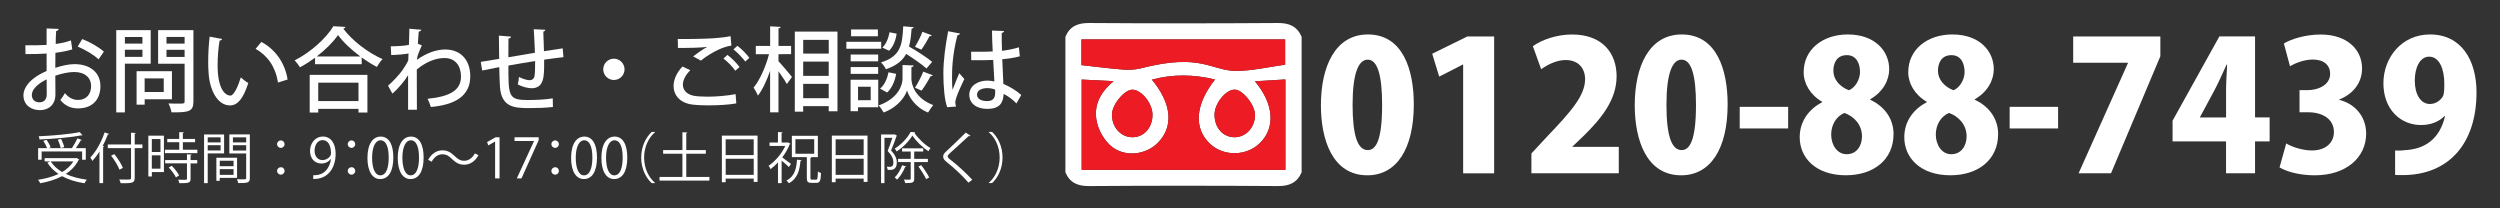
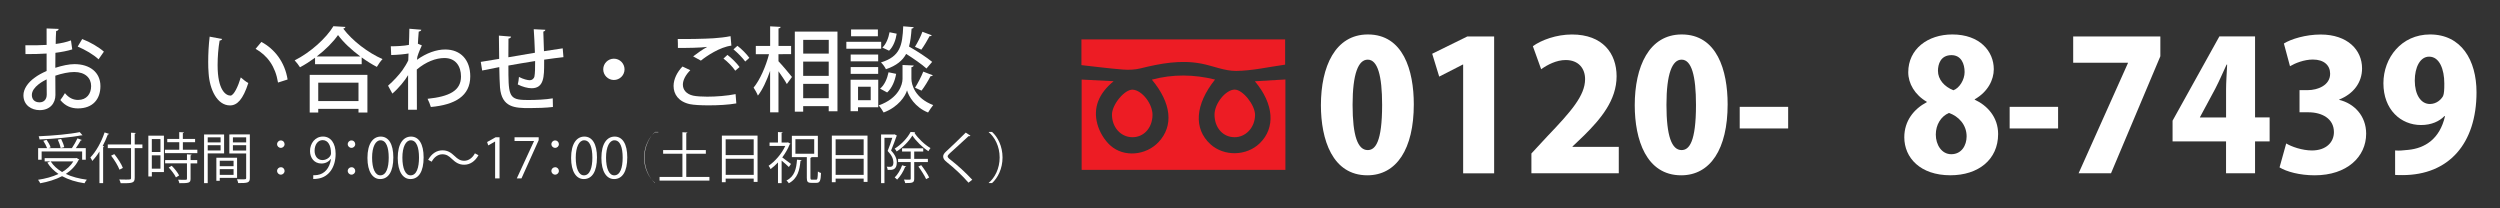
<svg xmlns="http://www.w3.org/2000/svg" version="1.1" id="レイヤー_1" x="0px" y="0px" viewBox="0 0 720.45 60" style="enable-background:new 0 0 720.45 60;" xml:space="preserve">
  <rect x="0" y="0" width="720.45" height="60" fill="#333333" stroke="none" />
  <style type="text/css">
	.st0{fill:#FFFFFF;}
	.st1{fill:#ED1C24;}
</style>
  <g>
    <g>
      <g>
        <path class="st0" d="M380.66,30.33c0-11.11,4.1-20.4,13.54-20.4c10.17,0,13.23,10.33,13.23,20.14c0,12.87-4.98,20.45-13.39,20.45     C383.98,50.51,380.66,40.24,380.66,30.33z M398.3,30.22c0-8.46-1.3-13.03-4.15-13.03c-2.7,0-4.36,4.05-4.36,13.03     c0,8.98,1.5,13.03,4.36,13.03C396.33,43.25,398.3,40.96,398.3,30.22z" />
        <path class="st0" d="M421.65,49.94V18.6h-0.1l-6.8,3.48l-2.02-6.59l10.12-4.98h7.73v39.44H421.65z" />
        <path class="st0" d="M466.49,49.94h-25.17v-5.71l4.57-4.93c6.8-7.11,10.9-11.73,10.9-16.5c0-3.01-1.82-5.5-5.6-5.5     c-2.65,0-5.24,1.35-7.06,2.65l-2.39-6.64c2.44-1.76,6.75-3.37,11.26-3.37c8.87,0,12.87,5.45,12.87,12.04     c0,6.9-4.57,12.3-9.39,17.07l-3.32,3.17v0.1h13.34V49.94z" />
        <path class="st0" d="M471.1,30.33c0-11.11,4.1-20.4,13.54-20.4c10.17,0,13.23,10.33,13.23,20.14c0,12.87-4.98,20.45-13.39,20.45     C474.42,50.51,471.1,40.24,471.1,30.33z M488.75,30.22c0-8.46-1.3-13.03-4.15-13.03c-2.7,0-4.36,4.05-4.36,13.03     c0,8.98,1.51,13.03,4.36,13.03C486.77,43.25,488.75,40.96,488.75,30.22z" />
        <path class="st0" d="M501.35,30.79h13.96v6.23h-13.96V30.79z" />
-         <path class="st0" d="M525.12,29.34c-3.48-2.02-5.34-5.29-5.34-8.51c0-6.69,5.6-10.9,12.71-10.9c7.89,0,11.94,4.83,11.94,10.02     c0,3.01-1.66,6.49-5.5,8.67v0.1c3.58,1.66,6.75,4.98,6.75,9.91c0,7.37-5.71,11.88-13.75,11.88c-8.67,0-13.29-5.03-13.29-10.95     c0-4.72,2.75-8.15,6.49-10.12V29.34z M536.59,39.3c0-3.37-2.33-5.81-5.09-6.75c-2.33,0.99-3.79,3.42-3.79,6.23     c0,2.91,1.66,5.66,4.46,5.66C535.14,44.44,536.59,41.9,536.59,39.3z M528.34,20.41c0,2.49,1.82,4.57,4.46,5.6     c1.71-0.62,3.22-3.01,3.22-5.24c0-2.39-0.99-4.88-3.79-4.88C529.06,15.9,528.34,18.55,528.34,20.41z" />
        <path class="st0" d="M555.27,29.34c-3.48-2.02-5.35-5.29-5.35-8.51c0-6.69,5.61-10.9,12.71-10.9c7.89,0,11.94,4.83,11.94,10.02     c0,3.01-1.66,6.49-5.5,8.67v0.1c3.58,1.66,6.75,4.98,6.75,9.91c0,7.37-5.71,11.88-13.75,11.88c-8.67,0-13.29-5.03-13.29-10.95     c0-4.72,2.75-8.15,6.49-10.12V29.34z M566.74,39.3c0-3.37-2.34-5.81-5.09-6.75c-2.33,0.99-3.79,3.42-3.79,6.23     c0,2.91,1.66,5.66,4.46,5.66C565.28,44.44,566.74,41.9,566.74,39.3z M558.48,20.41c0,2.49,1.82,4.57,4.46,5.6     c1.71-0.62,3.22-3.01,3.22-5.24c0-2.39-0.99-4.88-3.79-4.88C559.21,15.9,558.48,18.55,558.48,20.41z" />
        <path class="st0" d="M579.14,30.79h13.96v6.23h-13.96V30.79z" />
        <path class="st0" d="M597.45,10.5h25.12v5.71l-14.22,33.73h-9.34l14.22-31.76v-0.1h-15.78V10.5z" />
        <path class="st0" d="M649.86,49.94h-8.36v-9.19h-15.41v-5.97l13.49-24.29h10.28v23.35h4.2v6.9h-4.2V49.94z M633.98,33.86h7.53     v-8.04c0-2.23,0.21-4.88,0.31-7.21h-0.16c-1.09,2.34-2.08,4.67-3.32,7.06l-4.36,8.1V33.86z" />
        <path class="st0" d="M674.09,28.77c4.31,1.04,7.79,4.57,7.79,9.76c0,6.64-5.5,11.99-14.84,11.99c-4.31,0-8.09-1.04-10.12-2.28     l1.92-6.9c1.5,0.93,4.62,2.02,7.42,2.02c4.05,0,6.33-2.33,6.33-5.29c0-3.94-3.53-5.71-7.32-5.71h-2.59v-6.38h2.33     c2.91,0,6.49-1.4,6.49-4.72c0-2.39-1.71-4.1-4.98-4.1c-2.54,0-5.09,1.04-6.59,1.92l-1.76-6.54c2.08-1.3,6.28-2.59,10.59-2.59     c7.78,0,11.94,4.46,11.94,9.76c0,4.05-2.44,7.32-6.59,8.98V28.77z" />
        <path class="st0" d="M704.45,33.44c-1.45,1.5-3.74,2.59-6.75,2.59c-5.87,0-10.85-4.46-10.85-12.04c0-7.32,5.19-14.06,13.44-14.06     c8.98,0,13.39,7.37,13.39,16.66c0,14.79-7.99,23.87-21.33,23.87c-0.78,0-1.5,0-2.13-0.05v-7.06c1.19,0.1,1.82,0.05,3.79-0.16     c4.78-0.47,9.08-3.11,10.59-9.7L704.45,33.44z M695.89,23.22c0,4,1.71,6.75,4.36,6.75c1.87,0,3.22-1.25,3.79-2.28     c0.31-0.73,0.36-1.82,0.36-3.63c0-4.1-1.4-7.73-4.36-7.73C697.44,16.31,695.89,19.38,695.89,23.22z" />
      </g>
      <g>
        <path class="st0" d="M20.82,14.24c-1.35,0.42-2.99,0.74-4.85,0.98c-0.03,1.46-0.03,2.99-0.03,4.32c1.93-0.63,3.97-1.06,5.51-1.06     c4.4,0,7.49,2.33,7.49,6.33c0,3.71-2.14,6.43-6.49,6.43c-1.88,0-3.63-0.66-5.06-2.41c0.48-0.58,0.95-1.38,1.32-1.99     c1.14,1.4,2.41,1.96,3.79,1.96c2.46,0,3.76-1.75,3.76-4c0-2.33-1.72-4.05-4.87-4.05c-1.59,0-3.57,0.42-5.45,1.06     c0,2.01,0.03,4.87,0.03,5.56c0,2.38-1.56,4.37-4.53,4.37c-2.33,0-4.69-1.38-4.69-4.29c0-1.75,1.22-3.63,3.26-5.08     c0.95-0.72,2.14-1.35,3.42-1.91v-5.03c-1.83,0.13-3.87,0.16-6.09,0.16l-0.03-2.54c2.25,0.03,4.29,0,6.12-0.11V8.2l3.47,0.13     c-0.03,0.32-0.29,0.56-0.72,0.61c-0.08,1.01-0.11,2.41-0.13,3.73c1.61-0.21,3.1-0.53,4.4-1.03L20.82,14.24z M13.44,22.87     c-0.82,0.4-4.26,2.14-4.26,4.5c0,1.22,0.74,2.12,2.22,2.12c1.19,0,2.07-0.77,2.07-2.25C13.46,26.57,13.46,24.69,13.44,22.87z      M28.4,17.1c-1.4-1.35-3.87-2.78-6.01-3.68l1.3-2.17c2.3,0.87,4.77,2.33,6.25,3.63L28.4,17.1z" />
-         <path class="st0" d="M43.43,18.34h-7.44V32.4H33.5V8.68h9.93V18.34z M41.05,10.66h-5.06v1.91h5.06V10.66z M35.99,16.38h5.06     v-2.04h-5.06V16.38z M49.55,28.61h-7.86v1.56h-2.33v-9.66h10.19V28.61z M47.19,22.6h-5.51v3.92h5.51V22.6z M55.74,8.68V29.2     c0,3.05-1.4,3.18-6.33,3.18c-0.08-0.72-0.5-1.88-0.87-2.57c1.01,0.05,2.07,0.05,2.86,0.05c1.69,0,1.8,0,1.8-0.69v-10.8h-7.63     V8.68H55.74z M53.2,10.64h-5.22v1.93h5.22V10.64z M47.98,16.41h5.22v-2.06h-5.22V16.41z" />
        <path class="st0" d="M64,11.24c-0.05,0.24-0.34,0.42-0.71,0.45c-0.37,2.06-0.58,4.71-0.58,7.1c0,7.2,2.36,8.76,3.71,8.76     c0.98-0.03,2.22-2.7,2.97-5.24c0.53,0.48,1.54,1.3,2.17,1.61c-1.51,4.71-3.2,6.46-5.27,6.46c-3.73,0-5.88-4.63-6.17-9.27     C60.03,20.11,60,19,60,17.84c0-2.33,0.13-4.9,0.42-7.28L64,11.24z M80.12,23.79c-0.77-4.69-3.04-7.76-6.46-9.72l1.67-1.99     c3.79,2.04,6.75,5.77,7.55,10.83L80.12,23.79z" />
        <path class="st0" d="M90.79,16.64c-1.38,1.01-2.86,1.96-4.34,2.75c-0.34-0.56-1.03-1.48-1.54-1.99     c4.63-2.33,9.11-6.43,11.17-9.85l3.47,0.21c-0.08,0.27-0.32,0.42-0.64,0.48c2.59,3.5,7.25,7.02,11.33,8.79     c-0.61,0.64-1.19,1.48-1.64,2.25c-1.43-0.74-2.94-1.69-4.37-2.73v1.96H90.79V16.64z M89.25,32.43V21.57h16.63v10.86h-2.57v-1.06     h-11.6v1.06H89.25z M103.84,16.27c-2.57-1.91-4.92-4.1-6.43-6.17c-1.38,1.99-3.57,4.21-6.14,6.17H103.84z M103.31,23.82h-11.6     v5.3h11.6V23.82z" />
        <path class="st0" d="M117.92,10.58c0.03-0.74,0.05-1.69,0.05-2.3l3.44,0.29c-0.05,0.29-0.26,0.45-0.74,0.53     c-0.13,1.22-0.16,2.41-0.24,3.5c0.29,0.11,0.61,0.26,1.14,0.48c-0.26,0.56-0.93,2.01-1.3,3.28c-0.03,0.37-0.05,0.56-0.11,0.87     c2.73-1.96,5.61-2.97,8.13-2.97c4.53,0,7.23,3.07,7.23,7.73c0,5.69-4.4,8.21-11.36,8.84c-0.21-0.72-0.58-1.67-0.95-2.36     c6.22-0.64,9.64-2.3,9.64-6.43c0-2.91-1.51-5.32-4.77-5.32c-2.52,0-5.35,1.11-7.97,3.31c0,3.6,0,8.53,0.03,11.6h-2.54v-9.98     c-0.82,1.46-2.75,3.81-4.53,5.32l-1.24-2.28c1.61-1.4,3.15-3.12,4.1-4.4c0.56-0.77,1.38-2.12,1.72-2.89l0.08-1.99     c-0.95,0.19-3.04,0.4-5,0.45l-0.11-2.52c1.64,0,3.84-0.11,5.22-0.4L117.92,10.58z" />
        <path class="st0" d="M156.81,18.18c0,3.79,0,7.25-3.6,7.25c-1.14,0-2.62-0.4-4-1.09c0.16-0.53,0.29-1.48,0.34-2.17     c1.27,0.66,2.49,0.95,3.12,0.95c0.61,0,1.19-0.4,1.35-1.11c0.16-0.9,0.21-2.46,0.19-4.42c-2.75,0.45-5.56,0.9-7.7,1.3     c0,8.05,0,9.74,4.34,9.9c0.4,0.03,0.87,0.03,1.4,0.03c2.12,0,5.08-0.13,7.04-0.48l0.05,2.49c-1.99,0.24-4.61,0.32-6.75,0.32     c-4.16,0-8-0.13-8.5-5.93c-0.11-1.38-0.16-3.55-0.21-5.88c-1.59,0.32-3.73,0.72-4.93,0.98l-0.4-2.49c1.3-0.19,3.47-0.56,5.3-0.87     c-0.03-2.3-0.08-4.82-0.08-6.7l3.5,0.29c-0.05,0.32-0.26,0.48-0.74,0.58c-0.03,1.43-0.03,3.5-0.03,5.37l7.65-1.3     c-0.08-2.22-0.19-4.77-0.34-6.78l3.34,0.16c0,0.26-0.19,0.4-0.58,0.53c0.08,1.69,0.13,3.79,0.19,5.64     c1.99-0.29,3.95-0.61,5.4-0.82l0.21,2.54c-1.48,0.16-3.47,0.42-5.56,0.72V18.18z" />
        <path class="st0" d="M179.98,19.98c0,1.69-1.38,3.07-3.07,3.07c-1.69,0-3.07-1.38-3.07-3.07s1.38-3.07,3.07-3.07     C178.65,16.91,179.98,18.34,179.98,19.98z" />
        <path class="st0" d="M212.19,29.8c-2.2,0.4-5.24,0.56-7.97,0.56c-2.28,0-4.29-0.11-5.4-0.34c-3.31-0.72-4.71-2.89-4.71-5.24     c0-2.04,1.09-4.08,2.57-5.61l2.25,1.06c-1.35,1.35-2.14,2.86-2.14,4.16c0,1.43,0.93,2.73,2.99,3.18     c0.93,0.19,2.38,0.29,4.02,0.29c2.59,0,5.72-0.24,8.18-0.74L212.19,29.8z M199.75,16.25c1.11-0.87,2.78-2.04,4-2.7v-0.03     c-1.64,0.24-5.83,0.32-8.39,0.29c0-0.66,0-1.96-0.05-2.57c2.52,0.05,7.97-0.05,10.35-0.21c1.56-0.11,3.34-0.29,4.87-0.61     l0.24,2.73c-3.31,0.42-7.12,2.97-8.79,4.32L199.75,16.25z M211.88,20.38c-0.66-1.06-2.3-2.7-3.39-3.5l1.14-1.06     c1.22,0.9,2.7,2.41,3.5,3.5L211.88,20.38z M214.76,17.73c-0.69-0.98-2.25-2.59-3.39-3.5l1.14-1.03c1.24,0.93,2.67,2.41,3.44,3.47     L214.76,17.73z" />
        <path class="st0" d="M224.34,15.61v2.04c0.95,0.98,3.34,3.81,3.89,4.53l-1.48,2.04c-0.48-0.9-1.48-2.38-2.41-3.68v11.84h-2.41     V20.43c-0.98,2.81-2.2,5.46-3.52,7.12c-0.26-0.69-0.85-1.72-1.24-2.3c1.83-2.2,3.55-6.17,4.45-9.64h-3.81v-2.38h4.13V7.59     l3.02,0.16c-0.03,0.24-0.19,0.37-0.61,0.45v5.03h3.63v2.38H224.34z M229.05,9.1h12.29v22.96h-2.52v-1.48h-7.36v1.61h-2.41V9.1z      M238.83,11.48h-7.36v3.97h7.36V11.48z M231.46,17.76v4.1h7.36v-4.1H231.46z M231.46,28.3h7.36v-4.13h-7.36V28.3z" />
        <path class="st0" d="M253.94,12.04v2.01H243.9v-2.01H253.94z M253.09,22.97v7.94h-5.83v1.14h-2.14v-9.08H253.09z M253.07,15.72     v1.96h-7.92v-1.96H253.07z M245.15,21.28v-1.96h7.92v1.96H245.15z M252.99,8.49v1.96h-7.73V8.49H252.99z M250.92,24.99h-3.65     v3.89h3.65V24.99z M263.31,18.87c-0.03,0.24-0.26,0.42-0.66,0.5v3.36c0,1.62,1.01,5.56,6.28,7.55c-0.45,0.58-1.14,1.54-1.48,2.14     c-3.79-1.48-5.64-4.77-6.06-6.38c-0.48,1.64-2.49,4.79-6.75,6.38c-0.29-0.56-0.95-1.54-1.43-2.04c5.77-2.04,6.88-6.01,6.88-7.65     v-4L263.31,18.87z M258.25,21.28c-0.34,2.04-1.22,4.13-2.59,5.37l-2.04-1.11c1.24-0.98,2.06-2.86,2.44-4.71L258.25,21.28z      M263.31,7.83c-0.03,0.21-0.24,0.37-0.61,0.42c-0.13,1.93-0.32,3.65-0.74,5.16c2.33,1.32,5.19,3.18,6.67,4.42l-1.64,1.91     c-1.27-1.16-3.68-2.83-5.85-4.21c-1.03,1.91-2.78,3.39-5.83,4.42c-0.26-0.58-0.9-1.48-1.43-1.96c5.56-1.72,6.17-4.87,6.41-10.41     L263.31,7.83z M254.28,13.71c1.06-0.95,1.77-2.73,2.07-4.42l2.06,0.42c-0.26,1.8-0.98,3.76-2.2,4.9L254.28,13.71z M268.53,10.18     c-0.13,0.19-0.37,0.27-0.64,0.24c-0.61,1.16-1.59,2.81-2.38,3.89c-0.03-0.03-1.83-0.82-1.83-0.82c0.74-1.19,1.69-3.04,2.14-4.34     L268.53,10.18z M268.82,21.7c-0.11,0.19-0.32,0.26-0.66,0.26c-0.64,1.24-1.72,3.04-2.59,4.16l-1.88-0.85     c0.79-1.22,1.83-3.23,2.38-4.63L268.82,21.7z" />
-         <path class="st0" d="M272.97,30.89c-0.79-1.99-1.11-6.17-1.11-9.74c0-3.68,0.56-7.89,1.38-12.15l3.42,0.66     c-0.05,0.26-0.37,0.45-0.74,0.48c-1.56,5.85-1.56,10.41-1.56,12.26c0,1.38,0.03,2.78,0.16,3.47c0.48-1.3,1.43-3.65,1.91-4.77     l1.48,1.67c-0.26,0.53-2.62,5.3-2.62,6.7c0,0.37,0.08,0.74,0.21,1.24L272.97,30.89z M279.86,14.9c1.14,0.05,5,0.03,6.22-0.08     c-0.11-2.17-0.19-4.05-0.21-6.01l3.47,0.13c-0.03,0.26-0.24,0.48-0.66,0.56c-0.03,1.51,0,2.78,0.08,5.14     c1.93-0.24,3.55-0.58,4.87-1.01l0.26,2.59c-1.22,0.37-2.97,0.66-5.06,0.85c0.11,2.65,0.24,5.37,0.32,7.1     c1.91,0.82,3.81,1.99,5.16,3.2l-1.4,2.44c-0.95-1.01-2.25-2.04-3.68-2.75c-0.13,2.65-1.19,4.32-4.71,4.32     c-3.18,0-5.19-1.64-5.19-4.05c0-2.73,2.62-4.1,5.22-4.1c0.66,0,1.32,0.1,2.01,0.24c-0.11-1.51-0.21-3.97-0.34-6.2     c-0.79,0.03-1.8,0.08-2.46,0.08h-3.87L279.86,14.9z M286.77,25.81c-0.69-0.26-1.48-0.42-2.22-0.42c-1.43,0-2.99,0.5-2.99,1.91     c0,1.24,1.32,1.83,2.94,1.83c1.64,0,2.3-0.85,2.3-2.51L286.77,25.81z" />
      </g>
    </g>
  </g>
  <g id="_x33_cgaVn_1_">
    <g>
-       <path class="st0" d="M307.03,49.66c0-13.02,0-26.05,0-39.07c1.3-3.05,3.58-3.98,6.86-3.96c18.12,0.13,36.24,0.13,54.36,0    c3.29-0.02,5.54,0.95,6.85,3.96c0,13.02,0,26.05,0,39.07c-1.31,3.01-3.56,3.99-6.85,3.96c-18.12-0.13-36.24-0.13-54.36,0    C310.61,53.64,308.32,52.71,307.03,49.66z M370.43,48.95c0-8.65,0-17.14,0-26.06c-2.95,0.17-5.69,0.34-8.8,0.52    c5.56,6.6,5.96,13.46,1.4,17.87c-3.83,3.71-10.3,3.84-14.21,0.27c-4.89-4.46-4.45-11.38,1.33-18.64    c-6.12-1.49-12.09-1.59-18.2,0.03c5.66,6.81,6.31,13.33,1.91,18.01c-3.59,3.82-9.95,4.49-13.87,0.97    c-1.75-1.57-3.16-3.97-3.77-6.25c-1.23-4.62,0.37-8.73,4.71-12.28c-3.63-0.18-6.35-0.32-9.22-0.47c0,8.91,0,17.4,0,26.02    C331.35,48.95,350.81,48.95,370.43,48.95z M311.65,18.77c4.19,0.46,8.05,0.98,11.93,1.28c1.68,0.13,3.45,0.07,5.07-0.33    c5.81-1.45,11.62-2.53,17.6-1.37c3.35,0.65,6.68,2.13,10,2.1c4.66-0.04,9.32-1.14,14.1-1.81c0-2.33,0-4.85,0-7.28    c-19.71,0-39.16,0-58.7,0C311.65,13.96,311.65,16.34,311.65,18.77z M332.13,33.17c0.05-3.24-3.01-7.17-5.7-7.32    c-2.3-0.13-5.96,4.24-5.99,7.15c-0.03,3.62,2.48,6.47,5.78,6.55C329.56,39.62,332.07,36.9,332.13,33.17z M350,33.04    c0,3.76,2.41,6.49,5.75,6.51c3.28,0.02,5.9-2.83,5.92-6.41c0.02-2.88-3.54-7.32-5.86-7.31C353.23,25.82,350,29.82,350,33.04z" />
      <path class="st1" d="M370.43,48.95c-19.62,0-39.08,0-58.72,0c0-8.62,0-17.11,0-26.02c2.87,0.14,5.59,0.28,9.22,0.47    c-4.34,3.56-5.93,7.66-4.71,12.28c0.6,2.28,2.02,4.68,3.77,6.25c3.92,3.51,10.29,2.84,13.87-0.97c4.4-4.68,3.75-11.2-1.91-18.01    c6.11-1.63,12.08-1.52,18.2-0.03c-5.78,7.25-6.22,14.17-1.33,18.64c3.91,3.56,10.38,3.44,14.21-0.27    c4.55-4.41,4.15-11.27-1.4-17.87c3.11-0.18,5.85-0.34,8.8-0.52C370.43,31.81,370.43,40.3,370.43,48.95z" />
      <path class="st1" d="M311.65,18.77c0-2.43,0-4.81,0-7.42c19.54,0,38.99,0,58.7,0c0,2.43,0,4.95,0,7.28    c-4.78,0.66-9.43,1.76-14.1,1.81c-3.33,0.03-6.65-1.45-10-2.1c-5.98-1.16-11.8-0.07-17.6,1.37c-1.62,0.4-3.4,0.46-5.07,0.33    C319.71,19.74,315.85,19.23,311.65,18.77z" />
      <path class="st1" d="M332.13,33.17c-0.05,3.73-2.57,6.45-5.9,6.37c-3.3-0.07-5.81-2.92-5.78-6.55c0.03-2.92,3.68-7.29,5.99-7.15    C329.12,26.01,332.18,29.94,332.13,33.17z" />
      <path class="st1" d="M350,33.04c0-3.22,3.23-7.22,5.82-7.22c2.32,0,5.88,4.44,5.86,7.31c-0.02,3.58-2.65,6.43-5.92,6.41    C352.41,39.53,350,36.8,350,33.04z" />
    </g>
  </g>
  <g>
    <path class="st0" d="M22.06,45.52l0.79,0.46c-0.03,0.08-0.13,0.13-0.22,0.16c-0.84,1.66-2.12,2.98-3.67,3.99   c1.74,0.81,3.8,1.36,6.07,1.65c-0.24,0.25-0.52,0.71-0.68,1.03c-2.44-0.36-4.62-1.04-6.46-2.04c-1.87,0.98-4.04,1.63-6.3,2.04   c-0.13-0.29-0.41-0.76-0.63-1c2.11-0.32,4.15-0.85,5.89-1.68c-1.31-0.89-2.39-1.96-3.2-3.26l0.84-0.35h-1.62v-0.95h9L22.06,45.52z    M12,43.64v2.39h-1.01v-3.34h2.58c-0.21-0.6-0.67-1.46-1.09-2.11l0.95-0.29c0.48,0.68,0.98,1.6,1.17,2.19L14,42.69h6.72   c0.55-0.81,1.22-2,1.6-2.82l1.27,0.47c-0.05,0.09-0.17,0.13-0.33,0.13c-0.35,0.65-0.9,1.5-1.41,2.22h2.87v3.34h-1.05v-2.39H12z    M23.77,38.98c-0.05,0.03-0.1,0.05-0.17,0.05c-0.05,0-0.1-0.02-0.16-0.03c-2.9,0.59-7.87,1.01-12.04,1.19   c-0.02-0.27-0.16-0.67-0.25-0.92c4.13-0.17,9.09-0.62,11.82-1.2L23.77,38.98z M14.61,46.52c0.78,1.22,1.9,2.23,3.29,3.06   c1.35-0.79,2.47-1.81,3.23-3.06H14.61z M17.62,40.04c0.38,0.74,0.78,1.76,0.89,2.36l-1.03,0.27c-0.1-0.63-0.46-1.65-0.82-2.42   L17.62,40.04z" />
    <path class="st0" d="M28.65,43.67c-0.63,1.03-1.33,1.95-2.04,2.71c-0.13-0.25-0.4-0.76-0.57-1c1.6-1.65,3.17-4.42,4.1-7.22   l1.3,0.43c-0.06,0.11-0.17,0.16-0.36,0.16c-0.43,1.14-0.93,2.26-1.5,3.34l0.44,0.13c-0.02,0.11-0.11,0.17-0.3,0.21v10.34h-1.06   V43.67z M41.04,41.63v1.06h-2.22v8.57c0,0.84-0.24,1.17-0.79,1.35c-0.57,0.19-1.58,0.21-3.25,0.19c-0.06-0.29-0.25-0.78-0.41-1.08   c0.67,0.02,1.3,0.03,1.82,0.03c1.47,0,1.57,0,1.57-0.49v-8.57h-6.7v-1.06h6.7v-3.39l1.38,0.08c-0.02,0.11-0.1,0.19-0.32,0.22v3.09   H41.04z M32.94,44.41c1,1.22,2.06,2.88,2.47,3.98l-0.98,0.51c-0.4-1.08-1.43-2.79-2.41-4.04L32.94,44.41z" />
    <path class="st0" d="M47.24,39.09v10.49h-3.48v1.28h-1.01V39.09H47.24z M46.24,40.08h-2.49v3.72h2.49V40.08z M43.75,48.6h2.49   v-3.83h-2.49V48.6z M52.7,43.15h4.17v0.97h-9.34v-0.97h4.13v-2.17H48.2v-0.95h3.45v-1.96l1.36,0.08c-0.02,0.11-0.11,0.19-0.32,0.22   v1.66h3.53v0.95H52.7V43.15z M55.22,44.56c-0.02,0.11-0.09,0.19-0.3,0.21v1.36h1.92v0.95h-1.92v4.43c0,0.65-0.14,0.95-0.63,1.11   c-0.48,0.16-1.28,0.17-2.6,0.17c-0.05-0.29-0.21-0.71-0.36-1c0.6,0.02,1.17,0.03,1.58,0.03c0.89,0,0.97,0,0.97-0.33v-4.42h-6.29   v-0.95h6.29v-1.65L55.22,44.56z M50.7,51.13c-0.36-0.79-1.25-2-2.08-2.85l0.86-0.51c0.84,0.82,1.76,2,2.14,2.79L50.7,51.13z" />
    <path class="st0" d="M64.58,44.21h-4.72v8.57h-1.05V38.75h5.77V44.21z M63.57,39.58h-3.71v1.46h3.71V39.58z M59.86,43.37h3.71   v-1.52h-3.71V43.37z M68.32,51.26h-4.99v0.84h-0.98v-6.64h5.97V51.26z M67.31,46.32h-3.98v1.58h3.98V46.32z M63.33,50.4h3.98v-1.66   h-3.98V50.4z M72,38.75v12.54c0,1.41-0.62,1.47-3.36,1.47c-0.03-0.3-0.21-0.81-0.36-1.11c0.51,0.02,1.01,0.03,1.41,0.03   c1.16,0,1.25,0,1.25-0.4v-7.06h-4.85v-5.48H72z M70.94,39.58h-3.82v1.46h3.82V39.58z M67.12,43.39h3.82v-1.54h-3.82V43.39z" />
    <path class="st0" d="M82.01,41.55c0,0.59-0.48,1.06-1.08,1.06c-0.6,0-1.08-0.47-1.08-1.06c0-0.6,0.48-1.08,1.08-1.08   C81.57,40.47,82.01,40.98,82.01,41.55z M82.01,49.25c0,0.6-0.48,1.08-1.08,1.08c-0.6,0-1.08-0.48-1.08-1.08   c0-0.59,0.48-1.06,1.08-1.06C81.57,48.18,82.01,48.69,82.01,49.25z" />
    <path class="st0" d="M95.34,45.81c-0.65,0.82-1.57,1.31-2.72,1.31c-2.03,0-3.28-1.58-3.28-3.6c0-2.17,1.43-4.17,3.75-4.17   c2.22,0,3.63,1.93,3.63,4.96c0,3.94-2,6.68-5.04,7.16c-0.55,0.09-1.06,0.13-1.41,0.11V50.5c0.33,0.03,0.71-0.02,1.22-0.08   c2-0.29,3.5-1.9,3.9-4.61H95.34z M90.66,43.45c0,1.6,0.9,2.68,2.27,2.68c1.28,0,2.46-0.98,2.46-1.93c0-2.28-0.84-3.82-2.41-3.82   C91.6,40.38,90.66,41.67,90.66,43.45z" />
    <path class="st0" d="M102.37,41.55c0,0.59-0.48,1.06-1.08,1.06c-0.6,0-1.08-0.47-1.08-1.06c0-0.6,0.48-1.08,1.08-1.08   C101.93,40.47,102.37,40.98,102.37,41.55z M102.37,49.25c0,0.6-0.48,1.08-1.08,1.08c-0.6,0-1.08-0.48-1.08-1.08   c0-0.59,0.48-1.06,1.08-1.06C101.93,48.18,102.37,48.69,102.37,49.25z" />
    <path class="st0" d="M105.89,45.52c0-4.15,1.62-6.16,3.83-6.16c2.25,0,3.63,2.12,3.63,6c0,4.12-1.44,6.24-3.8,6.24   C107.4,51.61,105.89,49.48,105.89,45.52z M112.02,45.43c0-2.96-0.71-5-2.38-5c-1.41,0-2.41,1.88-2.41,5s0.87,5.1,2.36,5.1   C111.35,50.53,112.02,48.25,112.02,45.43z" />
    <path class="st0" d="M114.62,45.52c0-4.15,1.62-6.16,3.83-6.16c2.25,0,3.63,2.12,3.63,6c0,4.12-1.44,6.24-3.8,6.24   C116.12,51.61,114.62,49.48,114.62,45.52z M120.75,45.43c0-2.96-0.71-5-2.38-5c-1.41,0-2.41,1.88-2.41,5s0.87,5.1,2.36,5.1   C120.08,50.53,120.75,48.25,120.75,45.43z" />
    <path class="st0" d="M137.89,44.73c-1,1.79-2.46,2.74-4.12,2.74c-1.43,0-2.42-0.59-3.53-1.66c-0.87-0.84-1.58-1.35-2.76-1.35   c-1.28,0-2.41,0.87-3.07,2.14l-1.03-0.54c1-1.79,2.46-2.74,4.12-2.74c1.43,0,2.42,0.59,3.53,1.66c0.87,0.84,1.6,1.35,2.76,1.35   c1.28,0,2.41-0.87,3.07-2.14L137.89,44.73z" />
    <path class="st0" d="M142.68,51.42V40.79h-0.03l-1.95,1.12l-0.32-0.98l2.46-1.38h1.12v11.86H142.68z" />
    <path class="st0" d="M148.29,39.55h6.95v0.84l-4.96,11.02h-1.35l4.96-10.74v-0.03h-5.61V39.55z" />
    <path class="st0" d="M161.06,41.55c0,0.59-0.48,1.06-1.08,1.06c-0.6,0-1.08-0.47-1.08-1.06c0-0.6,0.48-1.08,1.08-1.08   C160.61,40.47,161.06,40.98,161.06,41.55z M161.06,49.25c0,0.6-0.48,1.08-1.08,1.08c-0.6,0-1.08-0.48-1.08-1.08   c0-0.59,0.48-1.06,1.08-1.06C160.61,48.18,161.06,48.69,161.06,49.25z" />
    <path class="st0" d="M164.58,45.52c0-4.15,1.62-6.16,3.83-6.16c2.25,0,3.63,2.12,3.63,6c0,4.12-1.44,6.24-3.8,6.24   C166.08,51.61,164.58,49.48,164.58,45.52z M170.71,45.43c0-2.96-0.71-5-2.38-5c-1.41,0-2.41,1.88-2.41,5s0.87,5.1,2.36,5.1   C170.04,50.53,170.71,48.25,170.71,45.43z" />
    <path class="st0" d="M173.31,45.52c0-4.15,1.62-6.16,3.83-6.16c2.25,0,3.63,2.12,3.63,6c0,4.12-1.44,6.24-3.8,6.24   C174.81,51.61,173.31,49.48,173.31,45.52z M179.44,45.43c0-2.96-0.71-5-2.38-5c-1.41,0-2.41,1.88-2.41,5s0.87,5.1,2.36,5.1   C178.77,50.53,179.44,48.25,179.44,45.43z" />
-     <path class="st0" d="M188.76,38.11c-1.73,1.44-3.14,4.09-3.14,7.29c0,3.28,1.46,5.89,3.14,7.29v0.08h-0.95   c-1.6-1.44-3.03-4.1-3.03-7.37s1.43-5.92,3.03-7.37h0.95V38.11z" />
+     <path class="st0" d="M188.76,38.11c-1.73,1.44-3.14,4.09-3.14,7.29c0,3.28,1.46,5.89,3.14,7.29v0.08c-1.6-1.44-3.03-4.1-3.03-7.37s1.43-5.92,3.03-7.37h0.95V38.11z" />
    <path class="st0" d="M197.77,50.99h6.67v1.06h-14.37v-1.06h6.59V44.3h-5.56v-1.06h5.56V38.1l1.44,0.09   c-0.02,0.11-0.11,0.19-0.33,0.22v4.83h5.64v1.06h-5.64V50.99z" />
    <path class="st0" d="M208.03,39.08h10.28v13.34h-1.11v-0.95h-8.08v1.04h-1.09V39.08z M217.2,40.15h-8.08v4.55h8.08V40.15z    M209.13,50.39h8.08v-4.64h-8.08V50.39z" />
    <path class="st0" d="M227.79,41.42c-0.03,0.08-0.11,0.14-0.21,0.16c-0.51,1.31-1.28,2.61-2.15,3.79c0.73,0.51,2.14,1.57,2.52,1.87   l-0.62,0.89c-0.41-0.43-1.35-1.24-2.08-1.84v6.49h-1.05v-5.97c-0.7,0.75-1.43,1.39-2.14,1.92c-0.11-0.29-0.4-0.76-0.57-0.95   c1.82-1.24,3.77-3.44,4.81-5.72h-4.53v-0.98h2.42v-3.03l1.35,0.08c-0.02,0.11-0.1,0.19-0.3,0.22v2.72h1.65l0.17-0.06L227.79,41.42z    M231.01,46.14c-0.03,0.13-0.13,0.19-0.33,0.22c-0.25,2.65-0.78,5.07-3.36,6.45c-0.14-0.25-0.44-0.62-0.68-0.79   c2.36-1.17,2.85-3.41,3.04-6L231.01,46.14z M233.56,51.24c0,0.46,0.06,0.54,0.44,0.54h1.19c0.38,0,0.46-0.35,0.51-2.36   c0.22,0.19,0.62,0.35,0.9,0.43c-0.08,2.23-0.33,2.84-1.3,2.84h-1.46c-1.08,0-1.33-0.32-1.33-1.44v-5.96h-4.31v-6.16h7.49v6.16   h-1.84c-0.02,0.11-0.1,0.19-0.3,0.22V51.24z M229.22,40.11v4.2h5.42v-4.2H229.22z" />
    <path class="st0" d="M239.72,39.08H250v13.34h-1.11v-0.95h-8.08v1.04h-1.09V39.08z M248.89,40.15h-8.08v4.55h8.08V40.15z    M240.81,50.39h8.08v-4.64h-8.08V50.39z" />
    <path class="st0" d="M257.81,38.7l0.68,0.41c-0.02,0.05-0.08,0.11-0.13,0.14c-0.41,1.2-1.03,2.8-1.57,4.12   c1.22,1.3,1.65,2.41,1.65,3.42c0,2.28-1.39,2.22-2.63,2.17c-0.02-0.27-0.13-0.68-0.27-0.93c0.24,0.03,0.48,0.05,0.68,0.05   c0.62,0,1.24,0,1.24-1.35c-0.02-0.89-0.44-1.96-1.66-3.23c0.51-1.2,1-2.68,1.35-3.79h-2.27v13.07h-0.97V38.75h3.72L257.81,38.7z    M263.75,38.11c-0.02,0.1-0.11,0.16-0.22,0.19c1.05,1.6,2.96,3.42,4.62,4.37c-0.21,0.24-0.44,0.62-0.6,0.9   c-1.69-1.08-3.58-2.9-4.62-4.51c-0.92,1.55-2.68,3.41-4.53,4.59c-0.13-0.25-0.36-0.62-0.57-0.82c1.87-1.14,3.72-3.1,4.58-4.8   L263.75,38.11z M261.16,48c-0.05,0.13-0.19,0.14-0.33,0.13c-0.52,1.33-1.39,2.74-2.3,3.63c-0.17-0.17-0.49-0.48-0.7-0.62   c0.84-0.81,1.66-2.15,2.15-3.52L261.16,48z M267.4,46.71h-3.94v4.8c0,1.16-0.49,1.25-2.6,1.25c-0.05-0.29-0.21-0.73-0.36-1   c0.79,0.02,1.47,0.02,1.68,0.02c0.21-0.02,0.27-0.08,0.27-0.27v-4.8h-3.64v-0.93h3.64v-2.11h-2.49v-0.93h6.1v0.93h-2.6v2.11h3.94   V46.71z M266.89,51.62c-0.41-0.93-1.38-2.49-2.23-3.63l0.81-0.4c0.89,1.12,1.87,2.63,2.3,3.56L266.89,51.62z" />
    <path class="st0" d="M279.09,52.64c-1.6-1.87-4.07-4.21-6.21-5.89c-0.79-0.63-1.08-1.08-1.08-1.65c0-0.46,0.25-0.9,0.84-1.44   c1.44-1.33,4.15-3.9,5.67-5.45l1.35,0.89c-0.03,0.03-0.14,0.16-0.35,0.16c-0.06,0-0.13-0.02-0.19-0.03   c-1.58,1.52-4.05,3.67-5.35,4.89c-0.38,0.36-0.68,0.68-0.68,0.93c0,0.27,0.28,0.59,0.84,1c2.09,1.62,4.32,3.66,6.26,5.75   L279.09,52.64z" />
    <path class="st0" d="M284.94,52.68c1.73-1.44,3.14-4.09,3.14-7.29c0-3.28-1.46-5.89-3.14-7.29v-0.08h0.95   c1.62,1.44,3.02,4.1,3.02,7.37s-1.41,5.92-3.02,7.37h-0.95V52.68z" />
  </g>
</svg>